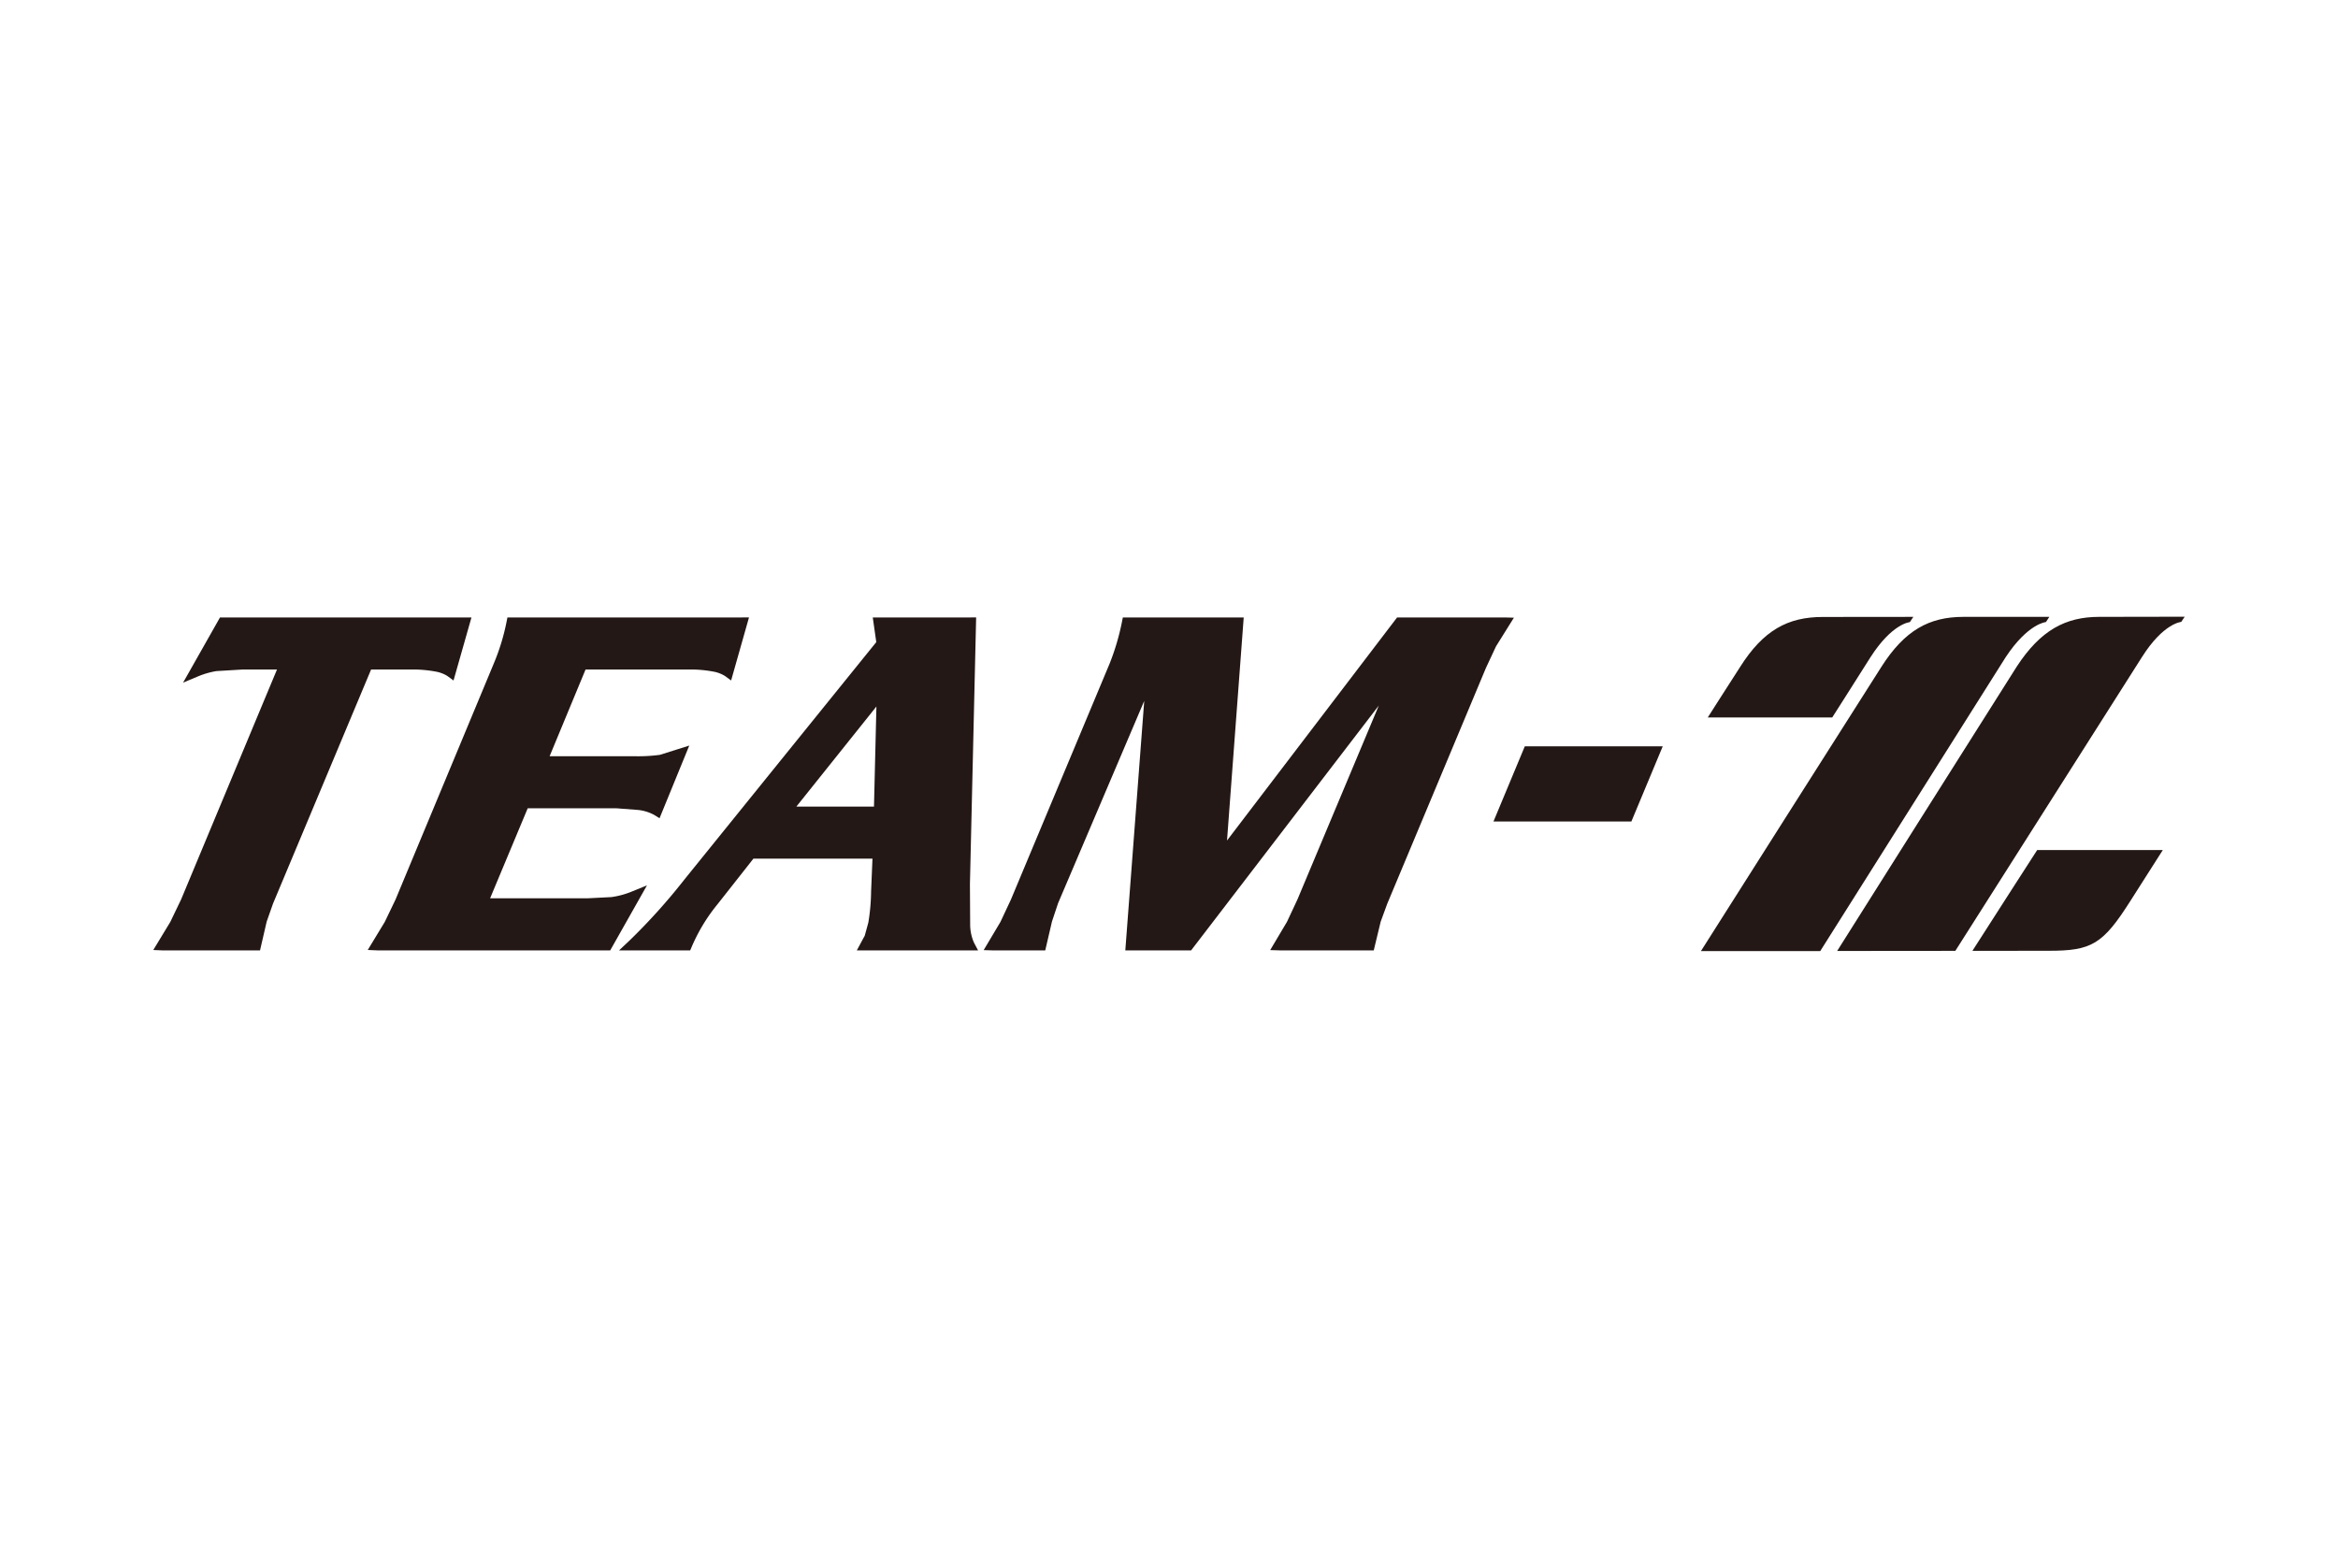
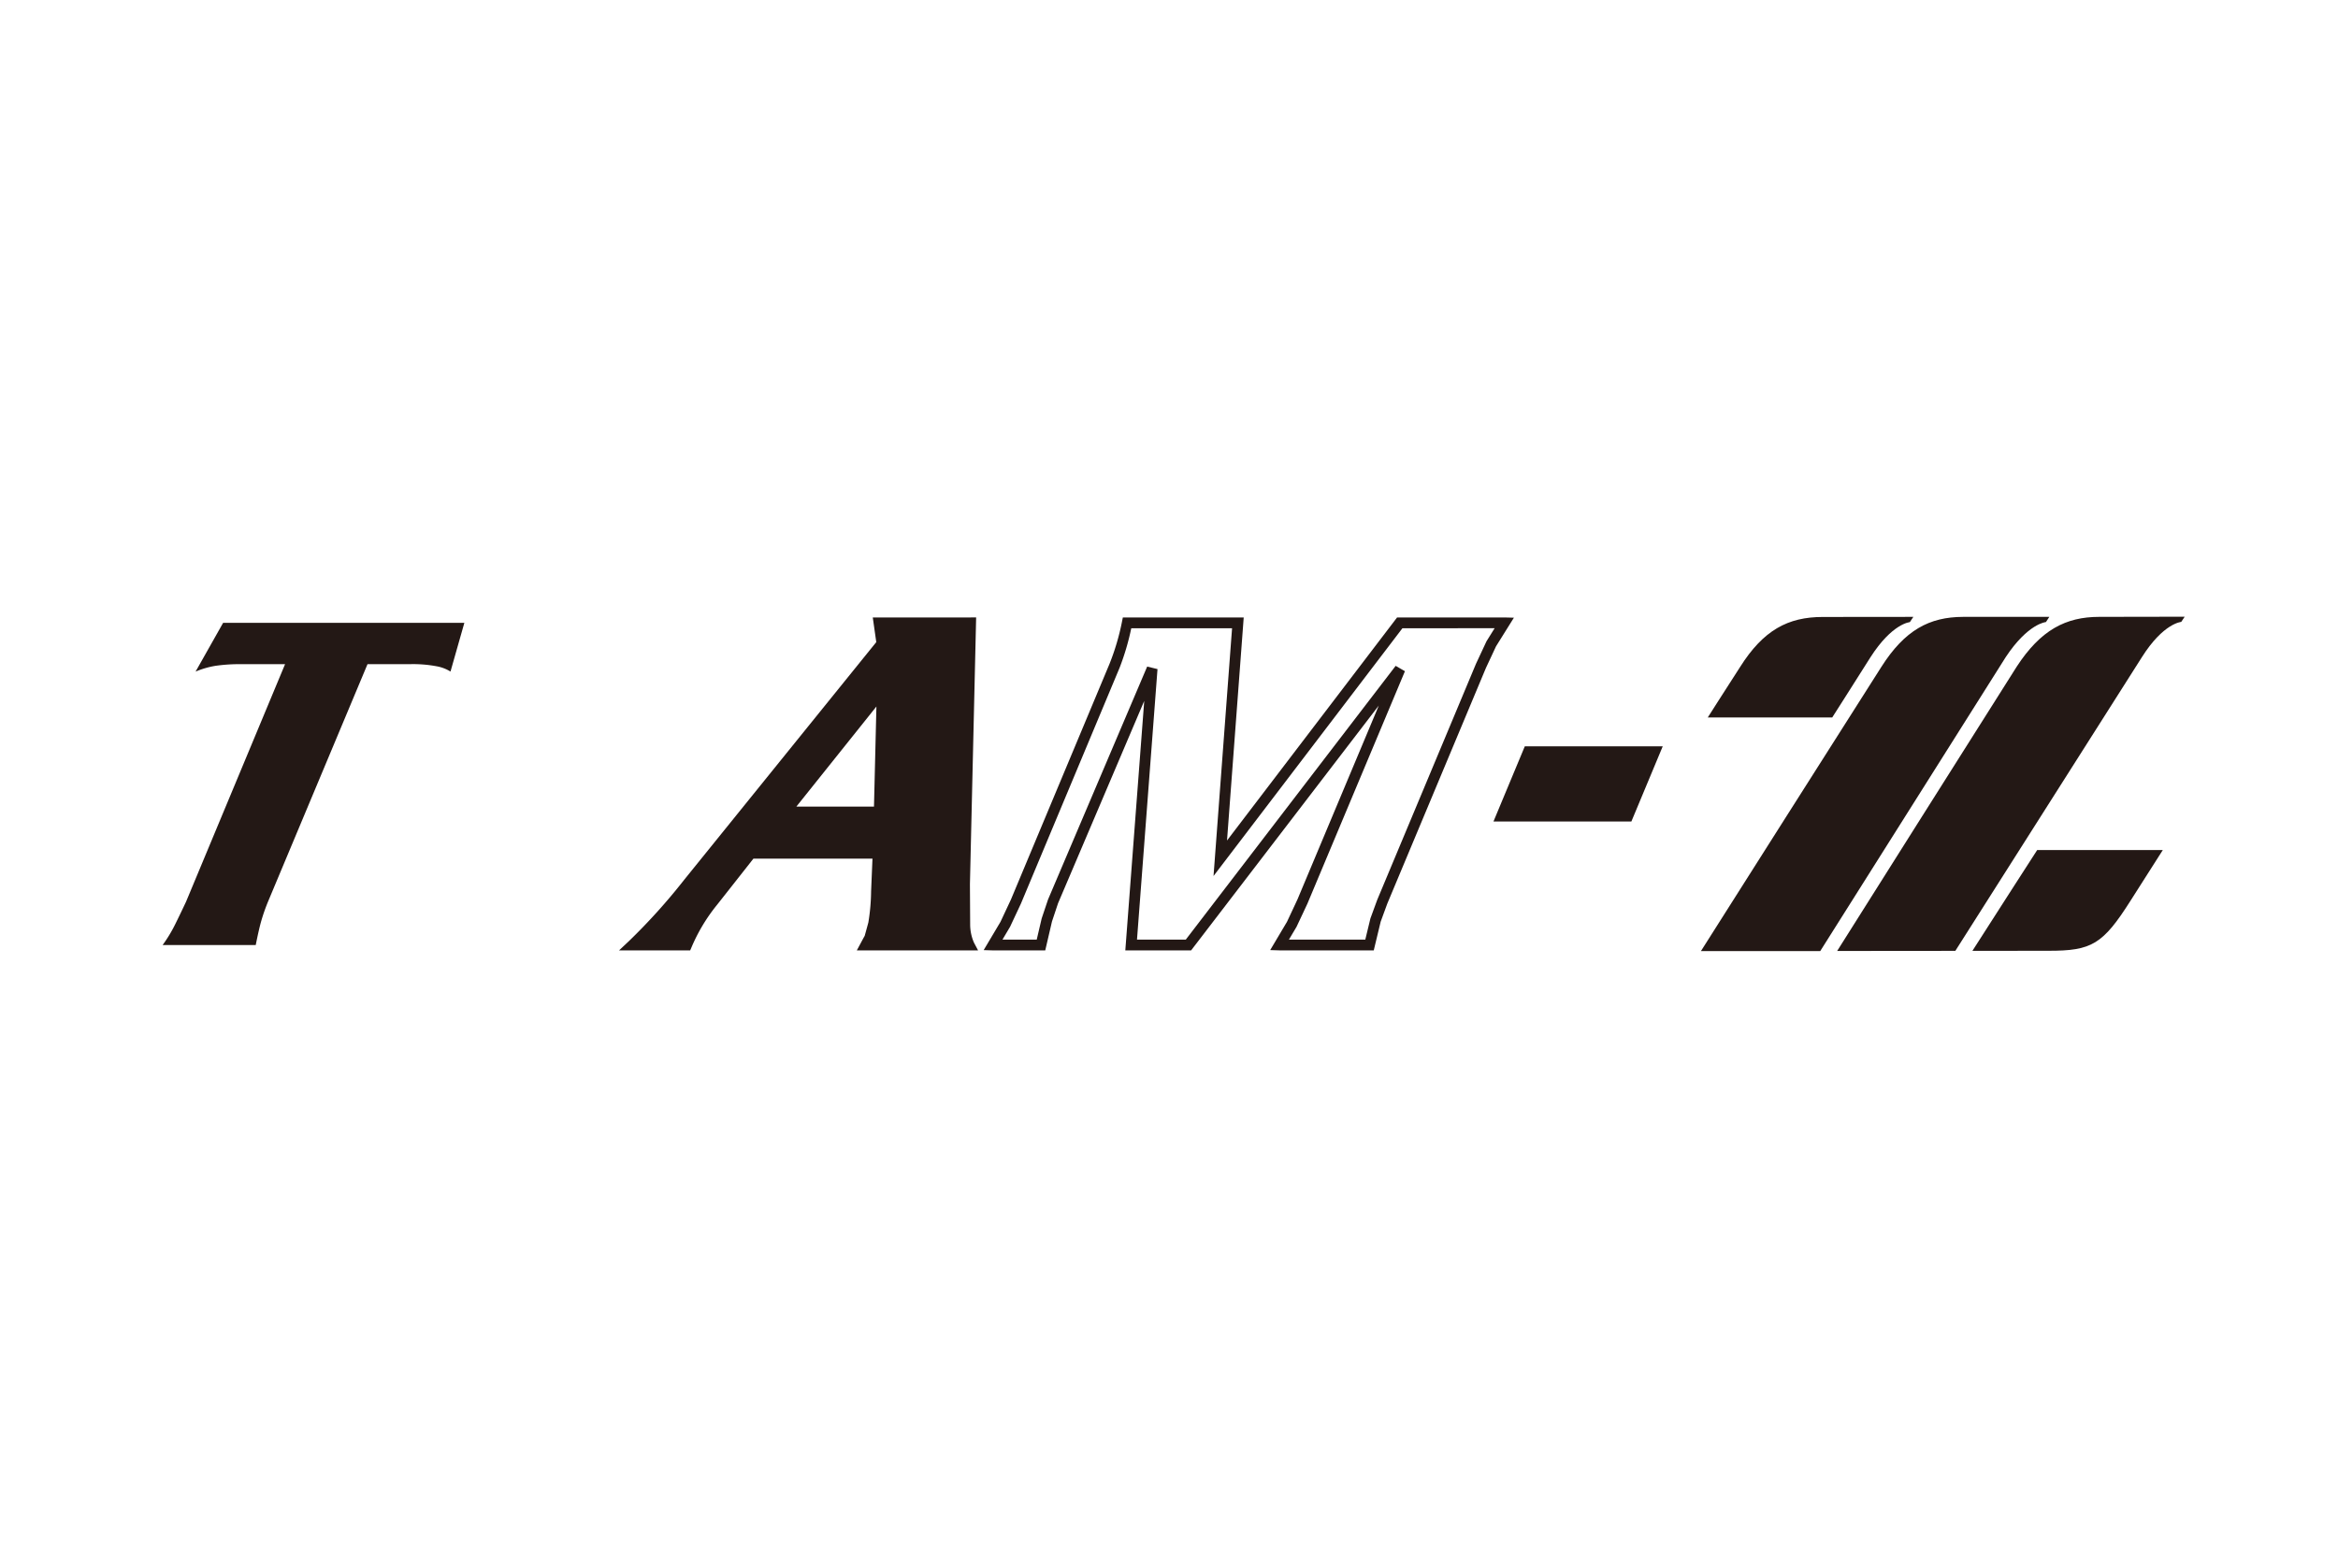
<svg xmlns="http://www.w3.org/2000/svg" width="328" height="220" viewBox="0 0 328 220">
  <defs>
    <style>.cls-1,.cls-2{fill:#231815;}.cls-2{isolation:isolate;}.cls-3{fill:none;}</style>
  </defs>
  <g id="レイヤー_2" data-name="レイヤー 2">
    <g id="レイヤー_4" data-name="レイヤー 4">
      <path class="cls-1" d="M287.027,87.286l.474-.726H275.4c-4.726.013-8.172,1.854-11.452,7-2.106,3.277-25.326,39.9-25.326,39.9h16.737s23.551-37.349,26.014-41.235C284.514,87.463,287.027,87.286,287.027,87.286Z" />
      <path class="cls-1" d="M282.926,93.544c-2.112,3.3-25.19,39.895-25.19,39.895l16.58-.015s23.7-37.329,26.165-41.2c3.031-4.807,5.525-4.957,5.525-4.957l.486-.73s-8.844.021-11.987.021C289.8,86.56,286.283,88.4,282.926,93.544Z" />
      <path class="cls-1" d="M262.394,92.248c3.057-4.785,5.54-4.951,5.54-4.951l.489-.737s-9.591.013-12.71.013c-4.88,0-8.338,1.855-11.6,7.029-2.1,3.249-4.527,7.07-4.527,7.07h17.46S259.946,96.131,262.394,92.248Z" />
      <path class="cls-1" d="M276.71,133.424l10.728-.012c5.988,0,7.561-.881,11.458-7.028,2.1-3.287,4.527-7.109,4.527-7.109H285.8S279.181,129.541,276.71,133.424Z" />
      <path class="cls-2" d="M63.2,94.235a5.476,5.476,0,0,0-1.994-.751,17.828,17.828,0,0,0-3.58-.291H51.56L37.6,126.522a26.6,26.6,0,0,0-.913,2.587c-.234.794-.5,1.958-.809,3.5H22.814a19.7,19.7,0,0,0,1.757-2.9q.778-1.574,1.532-3.182l13.89-33.329H34a24.1,24.1,0,0,0-3.763.229,12.328,12.328,0,0,0-2.8.813L31.3,87.4H65.144Z" />
-       <path class="cls-1" d="M65.144,86.64H30.864l-5.179,9.147,2.039-.853a11.713,11.713,0,0,1,2.631-.766L34,93.949h4.859C38.037,95.915,25.4,126.232,25.4,126.232c.012-.027-1.511,3.137-1.511,3.137l-2.385,3.937,1.306.054H36.479l.933-4.037s.886-2.518.886-2.518S50.416,97.878,52.06,93.949h5.567a17.133,17.133,0,0,1,3.422.275,4.628,4.628,0,0,1,1.7.623l.877.64,2.516-8.847Zm-1,1.512c-.344,1.209-1.1,3.862-1.419,4.988a8.8,8.8,0,0,0-1.355-.394,18.526,18.526,0,0,0-3.742-.308H51.056L36.9,126.23l-.94,2.671s-.45,1.935-.684,2.948H24.154c.527-.868,1.1-1.81,1.1-1.81l1.538-3.195c.011-.03,14.34-34.406,14.34-34.406H34l-3.887.237c-.368.059-.738.228-1.108.323.986-1.745,2.45-4.333,2.74-4.846Z" />
-       <path class="cls-2" d="M56.188,126.516l13.774-33.1A31,31,0,0,0,71.807,87.4h32.269l-1.938,6.838a5.522,5.522,0,0,0-1.994-.751,17.845,17.845,0,0,0-3.579-.291H81.641L75.976,106.87H88.968a23,23,0,0,0,3.754-.208,14.591,14.591,0,0,0,2.667-.834l-3.224,7.879a6.691,6.691,0,0,0-2.515-.8,21.611,21.611,0,0,0-3.2-.246H73.529l-5.908,14.142H82.474a29.633,29.633,0,0,0,3.392-.172,12.431,12.431,0,0,0,3.167-.873L85.167,132.6H52.9a19.273,19.273,0,0,0,1.757-2.905Q55.438,128.122,56.188,126.516Z" />
-       <path class="cls-1" d="M104.076,86.64H71.188l-.121.607a30.251,30.251,0,0,1-1.8,5.874s-13.688,32.892-13.771,33.087c-.009.024-1.517,3.158-1.517,3.158L51.592,133.3l1.307.056H85.608l5.156-9.122-2.018.824a11.74,11.74,0,0,1-2.972.822l-3.3.167H68.759c.723-1.735,4.939-11.826,5.274-12.63H86.45l3.087.238a6.081,6.081,0,0,1,2.231.69l.758.473,4.172-10.2-4.115,1.3a22.577,22.577,0,0,1-3.615.194H77.108c.711-1.719,4.708-11.361,5.04-12.164H96.565a17.182,17.182,0,0,1,3.422.275,4.652,4.652,0,0,1,1.706.624l.877.636,2.507-8.844Zm-1,1.512c-.341,1.208-1.093,3.864-1.413,4.99a8.7,8.7,0,0,0-1.357-.4,18.251,18.251,0,0,0-3.739-.308H81.137l-6.3,15.187H88.968a23.5,23.5,0,0,0,3.9-.219s.587-.184,1.218-.379c-.711,1.733-1.938,4.734-2.323,5.675a8.7,8.7,0,0,0-2-.539l-3.309-.253H73.025l-6.539,15.654H82.474l3.478-.178a13.217,13.217,0,0,0,1.532-.419c-.978,1.73-2.465,4.364-2.759,4.882H54.238c.524-.869,1.1-1.814,1.1-1.814l1.553-3.228,13.771-33.1a31.833,31.833,0,0,0,1.706-5.554Z" />
      <path class="cls-2" d="M123.349,113.941h-13.2l13.617-17.028-.414,17.028m-18.026,5.8h17.866l-.223,5.385a29.2,29.2,0,0,1-.4,4.475l-.536,1.958-.566,1.051h14.494a7.026,7.026,0,0,1-.613-2.837q-.093-1.854-.032-5.7l.85-36.669h-12.85l.415,2.925-27.154,33.6a85.066,85.066,0,0,1-7.816,8.68h7.567a25.115,25.115,0,0,1,3.635-6.059Z" />
      <path class="cls-1" d="M123.171,96.439,108.57,114.7h15.516l.489-20.009Zm-.219,2.7c-.077,3.214-.311,12.881-.341,14.047H111.72C113.222,111.3,120.878,101.731,122.952,99.138Z" />
      <path class="cls-1" d="M136.163,86.64H122.442s.418,2.948.492,3.463c-.409.5-26.947,33.347-26.947,33.347a84.411,84.411,0,0,1-7.748,8.6l-1.392,1.308h9.979l.2-.462a24.576,24.576,0,0,1,3.526-5.877c.006,0,4.127-5.238,5.143-6.53H122.4c-.048,1.15-.193,4.6-.193,4.6a28.6,28.6,0,0,1-.385,4.358s-.5,1.841-.519,1.89c-.017,0-.5.907-.5.907l-.6,1.115h17.013l-.587-1.109a6.381,6.381,0,0,1-.524-2.523c0-.007-.033-5.65-.033-5.65l.871-37.438Zm-.773,1.512c-.036,1.485-.833,35.9-.833,35.9,0,.026.033,5.755.033,5.755a10.046,10.046,0,0,0,.308,2.044h-12.18c.094-.29.577-2.053.577-2.053a30.067,30.067,0,0,0,.427-4.652l.258-6.164H104.955l-5.59,7.1a25.972,25.972,0,0,0-3.5,5.771H90.547a91.948,91.948,0,0,0,6.619-7.451l27.356-33.856s-.216-1.531-.338-2.39Z" />
-       <path class="cls-2" d="M196.373,87.4h14.672a26.781,26.781,0,0,0-1.834,2.94,33.31,33.31,0,0,0-1.44,3.079l-13.845,33.1q-.564,1.4-.948,2.587a35.064,35.064,0,0,0-.845,3.5H179.5a27.815,27.815,0,0,0,1.721-2.908q.815-1.574,1.5-3.184L196.4,93.891,166.727,132.6h-8.035l2.942-38.776L147.73,126.5c-.344.938-.631,1.8-.868,2.6s-.51,1.966-.818,3.511h-6.738a27.385,27.385,0,0,0,1.722-2.905q.822-1.578,1.5-3.187l13.845-33.108a33.83,33.83,0,0,0,1.775-6.008h15.519l-2.471,33.035Z" />
      <path class="cls-1" d="M196.373,86.64H196s-21.137,27.73-23.86,31.3c.323-4.336,2.341-31.3,2.341-31.3H157.525l-.122.609a33.467,33.467,0,0,1-1.736,5.875l-13.842,33.1-1.467,3.131L138,133.32l1.3.04h7.339l.942-4.05.851-2.554c-.009.027,8.346-19.6,12.094-28.407-.539,7.121-2.655,35.011-2.655,35.011H167.1S187.914,106.2,193.434,99c-3.155,7.525-11.416,27.218-11.416,27.218l-1.466,3.129-2.356,3.97,1.3.04h13.229l.969-4.023.93-2.536L208.47,93.709l1.408-3.015,2.509-4.019-1.342-.035Zm13.312,1.512c-.548.876-1.143,1.833-1.143,1.833l-1.47,3.145L193.23,126.224c-.006.008-.972,2.649-.972,2.649s-.474,1.956-.72,2.976H180.824c.513-.863,1.07-1.8,1.07-1.8l1.52-3.239L197.1,94.184l-1.3-.752s-29,37.832-29.444,38.417H159.51c.118-1.561,2.877-37.962,2.877-37.962l-1.449-.354-13.9,32.668c-.014.035-.9,2.677-.9,2.677s-.5,2.133-.694,2.971h-4.808c.509-.862,1.066-1.8,1.066-1.8l1.52-3.243L157.069,93.7a35.035,35.035,0,0,0,1.638-5.545h14.141c-.118,1.548-2.6,34.766-2.6,34.766s26.055-34.179,26.5-34.766Z" />
      <polygon class="cls-1" points="213.916 104.726 233.266 104.726 228.866 115.275 209.519 115.275 213.916 104.726" />
-       <rect class="cls-3" width="328" height="220" />
    </g>
  </g>
</svg>